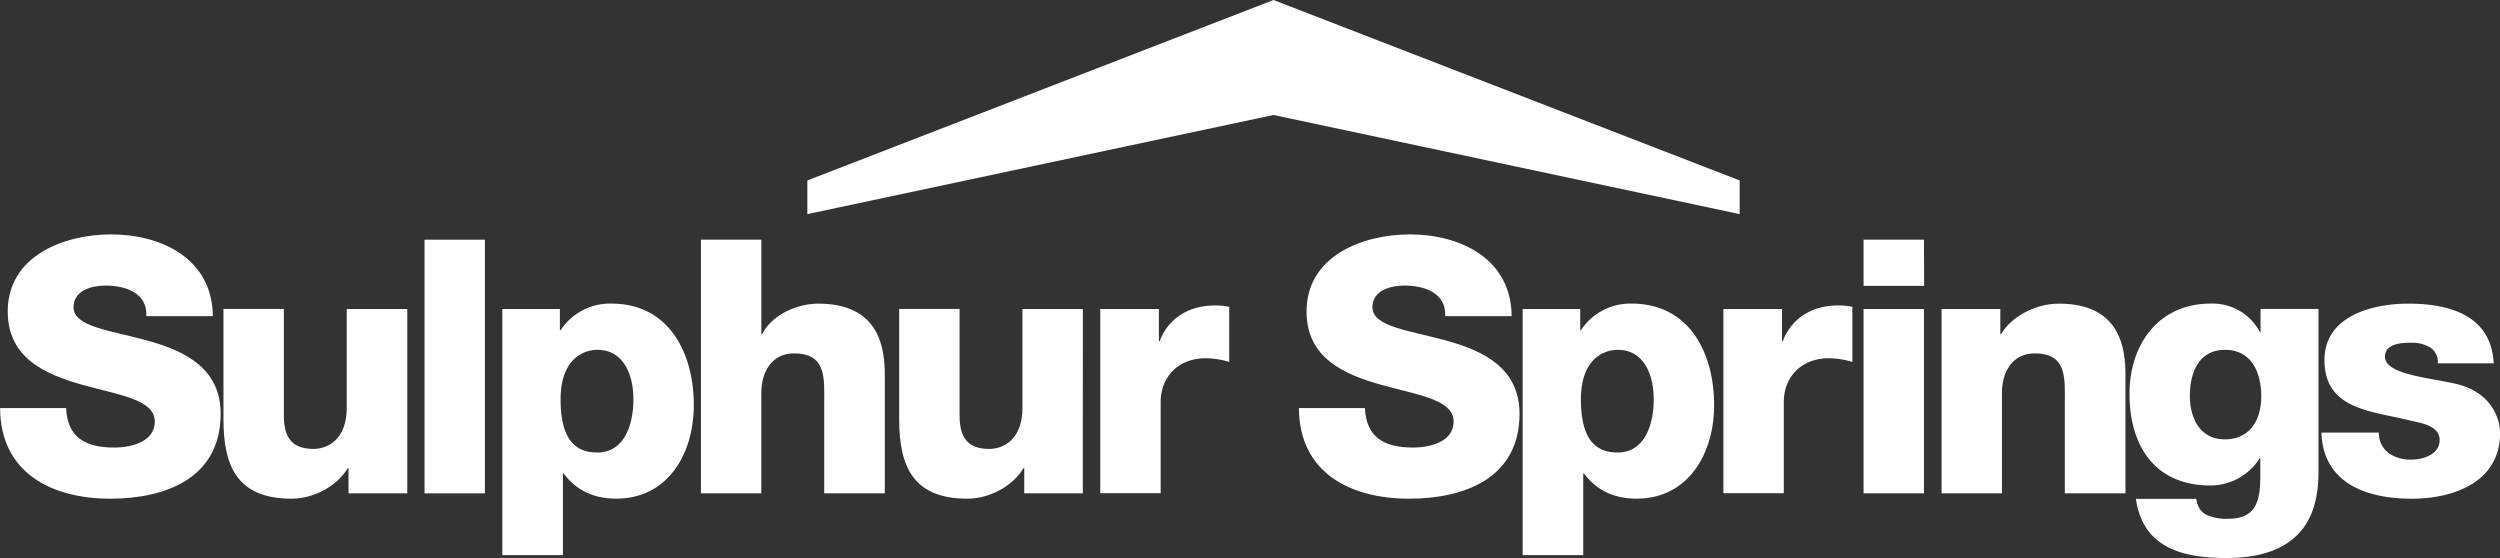
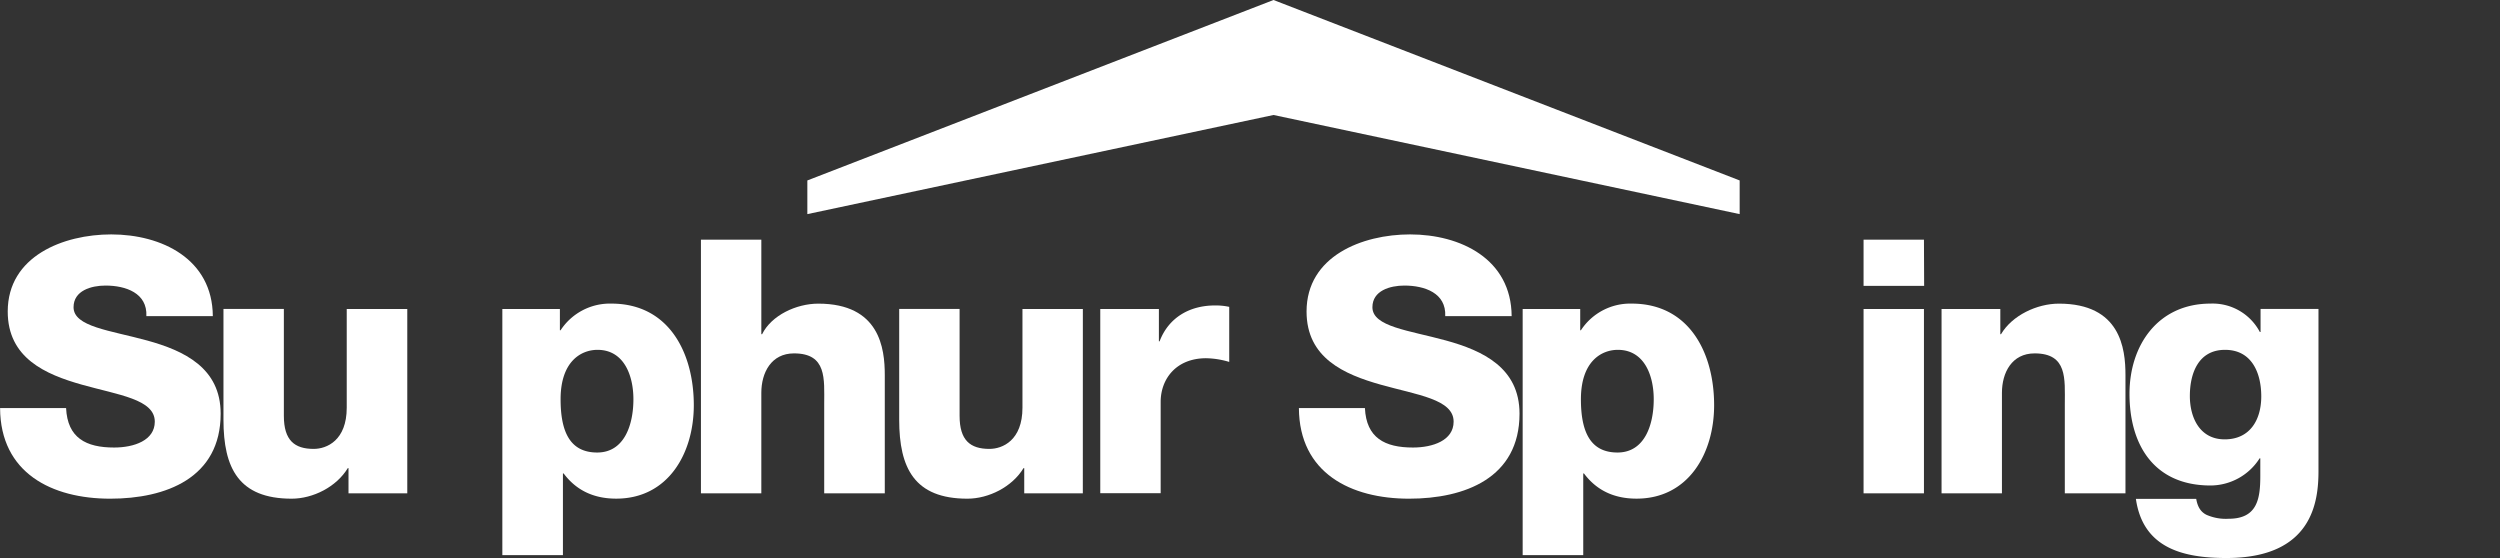
<svg xmlns="http://www.w3.org/2000/svg" id="Sulphur_Springs" data-name="Sulphur Springs" viewBox="0 0 676.38 150.97">
  <rect x="0" y="0" width="676.38" height="150.97" fill="#333333" stroke="none" />
  <defs>
    <style>.cls-1{fill:#fff;}</style>
  </defs>
  <title>SulphurSprings_White_Logo</title>
  <g id="Sulphur_Springs-2" data-name="Sulphur Springs">
    <path class="cls-1" d="M75.69,144.06c.38,8.07,5.38,10.67,13,10.67,5.38,0,11-1.92,11-7,0-6.06-9.8-7.21-19.7-10s-20.09-7.21-20.09-19.8c0-15,15.09-20.86,28-20.86,13.65,0,27.39,6.63,27.49,22.11H97.41c.29-6.25-5.58-8.27-11.05-8.27-3.84,0-8.65,1.35-8.65,5.86,0,5.29,9.9,6.25,19.9,9s19.9,7.4,19.9,19.8c0,17.4-14.8,23-29.89,23-15.76,0-29.7-6.92-29.79-24.51Z" transform="translate(-57.81 -33.65)" />
    <path class="cls-1" d="M168,167.13H152.1V160.3h-.19c-3.08,5.09-9.42,8.27-15.19,8.27-14.32,0-18.45-8.27-18.45-21.34v-30h16.34v28.93c0,6.63,2.88,8.94,8.07,8.94,3.56,0,8.94-2.31,8.94-11.15V117.25H168Z" transform="translate(-57.81 -33.65)" />
-     <path class="cls-1" d="M172.67,98.5H189v68.63H172.67Z" transform="translate(-57.81 -33.65)" />
    <path class="cls-1" d="M193.72,117.25h15.57V123h.19a15.94,15.94,0,0,1,13.74-7.21c15.67,0,22.3,13.46,22.3,27.49,0,13-6.92,25.28-21,25.28-6.15,0-10.86-2.31-14.22-6.82h-.19v22.11H193.72Zm15.76,24.41c0,8.75,2.5,14.42,9.9,14.42s9.8-7.59,9.8-14.42c0-6.34-2.5-13.36-9.71-13.36C215.06,128.3,209.48,131.38,209.48,141.66Z" transform="translate(-57.81 -33.65)" />
    <path class="cls-1" d="M247.45,98.5h16.34v25.57H264c2.5-5.09,9.23-8.27,15.19-8.27,16.63,0,18,12.11,18,19.32v32H280.8V143c0-6.82.77-13.74-8.17-13.74-6.15,0-8.84,5.19-8.84,10.67v27.2H247.45Z" transform="translate(-57.81 -33.65)" />
    <path class="cls-1" d="M350.77,167.13H334.92V160.3h-.19c-3.08,5.09-9.42,8.27-15.19,8.27-14.32,0-18.45-8.27-18.45-21.34v-30h16.34v28.93c0,6.63,2.88,8.94,8.07,8.94,3.56,0,8.94-2.31,8.94-11.15V117.25h16.34Z" transform="translate(-57.81 -33.65)" />
    <path class="cls-1" d="M355.49,117.25h15.86V126h.19c2.4-6.34,8-9.71,15-9.71a17.39,17.39,0,0,1,3.84.38v14.9a22.89,22.89,0,0,0-6.25-1c-8.07,0-12.3,5.57-12.3,11.82v24.7H355.49Z" transform="translate(-57.81 -33.65)" />
    <path class="cls-1" d="M427.09,144.06c.38,8.07,5.38,10.67,13,10.67,5.38,0,11-1.92,11-7,0-6.06-9.8-7.21-19.7-10s-20.09-7.21-20.09-19.8c0-15,15.09-20.86,28-20.86,13.65,0,27.39,6.63,27.49,22.11H448.82c.29-6.25-5.57-8.27-11.05-8.27-3.84,0-8.65,1.35-8.65,5.86,0,5.29,9.9,6.25,19.9,9s19.9,7.4,19.9,19.8c0,17.4-14.8,23-29.89,23-15.76,0-29.7-6.92-29.8-24.51Z" transform="translate(-57.81 -33.65)" />
    <path class="cls-1" d="M469.77,117.25h15.57V123h.19a15.94,15.94,0,0,1,13.74-7.21c15.67,0,22.3,13.46,22.3,27.49,0,13-6.92,25.28-21,25.28-6.15,0-10.86-2.31-14.22-6.82h-.19v22.11H469.77Zm15.76,24.41c0,8.75,2.5,14.42,9.9,14.42s9.8-7.59,9.8-14.42c0-6.34-2.5-13.36-9.71-13.36C491.11,128.3,485.53,131.38,485.53,141.66Z" transform="translate(-57.81 -33.65)" />
-     <path class="cls-1" d="M524.08,117.25h15.86V126h.19c2.4-6.34,8-9.71,15-9.71a17.39,17.39,0,0,1,3.84.38v14.9a22.89,22.89,0,0,0-6.25-1c-8.07,0-12.3,5.57-12.3,11.82v24.7H524.08Z" transform="translate(-57.81 -33.65)" />
    <path class="cls-1" d="M578.39,111H562V98.5h16.34ZM562,117.25h16.34v49.88H562Z" transform="translate(-57.81 -33.65)" />
    <path class="cls-1" d="M583.1,117.25H599v6.82h.19c3-5.09,9.71-8.27,15.67-8.27,16.63,0,18,12.11,18,19.32v32H616.45V143c0-6.82.77-13.74-8.17-13.74-6.15,0-8.84,5.19-8.84,10.67v27.2H583.1Z" transform="translate(-57.81 -33.65)" />
    <path class="cls-1" d="M685.08,161.07c0,8.17-1.54,23.55-24.89,23.55-11.63,0-22.59-2.59-24.51-16H652c.38,2.21,1.25,3.56,2.79,4.32a13,13,0,0,0,6,1.06c7.79,0,8.55-5.48,8.55-11.63v-4.71h-.19A15.79,15.79,0,0,1,655.86,165c-15.09,0-21.91-10.77-21.91-24.8,0-13.26,7.79-24.41,21.91-24.41a14.43,14.43,0,0,1,13.36,7.69h.19v-6.25h15.67ZM659.8,128.3c-7.21,0-9.52,6.34-9.52,12.49,0,5.86,2.69,11.73,9.42,11.73,6.92,0,9.9-5.38,9.9-11.63S667.1,128.3,659.8,128.3Z" transform="translate(-57.81 -33.65)" />
-     <path class="cls-1" d="M701.42,150.69a6.71,6.71,0,0,0,2.69,5.58,10.24,10.24,0,0,0,6.06,1.73c3.17,0,7.69-1.35,7.69-5.29s-5.09-4.61-8-5.29c-10.28-2.59-23.16-2.88-23.16-16.34,0-12,13-15.28,22.78-15.28,11,0,22.39,3.17,23,16.15H717.37a4.7,4.7,0,0,0-2.11-4.32,9.66,9.66,0,0,0-5.19-1.25c-2.69,0-7,.29-7,3.75,0,4.71,11,5.57,18.45,7.21,10.09,2,12.69,9.32,12.69,13.46,0,13.36-12.69,17.78-23.93,17.78-11.82,0-23.93-3.94-24.41-17.88Z" transform="translate(-57.81 -33.65)" />
  </g>
  <polygon id="_Path_" data-name="&lt;Path&gt;" class="cls-1" points="218.43 48.82 344.55 0 470.67 48.82 470.67 57.93 344.55 31.11 218.43 57.93 218.43 48.82 218.43 48.82" />
</svg>